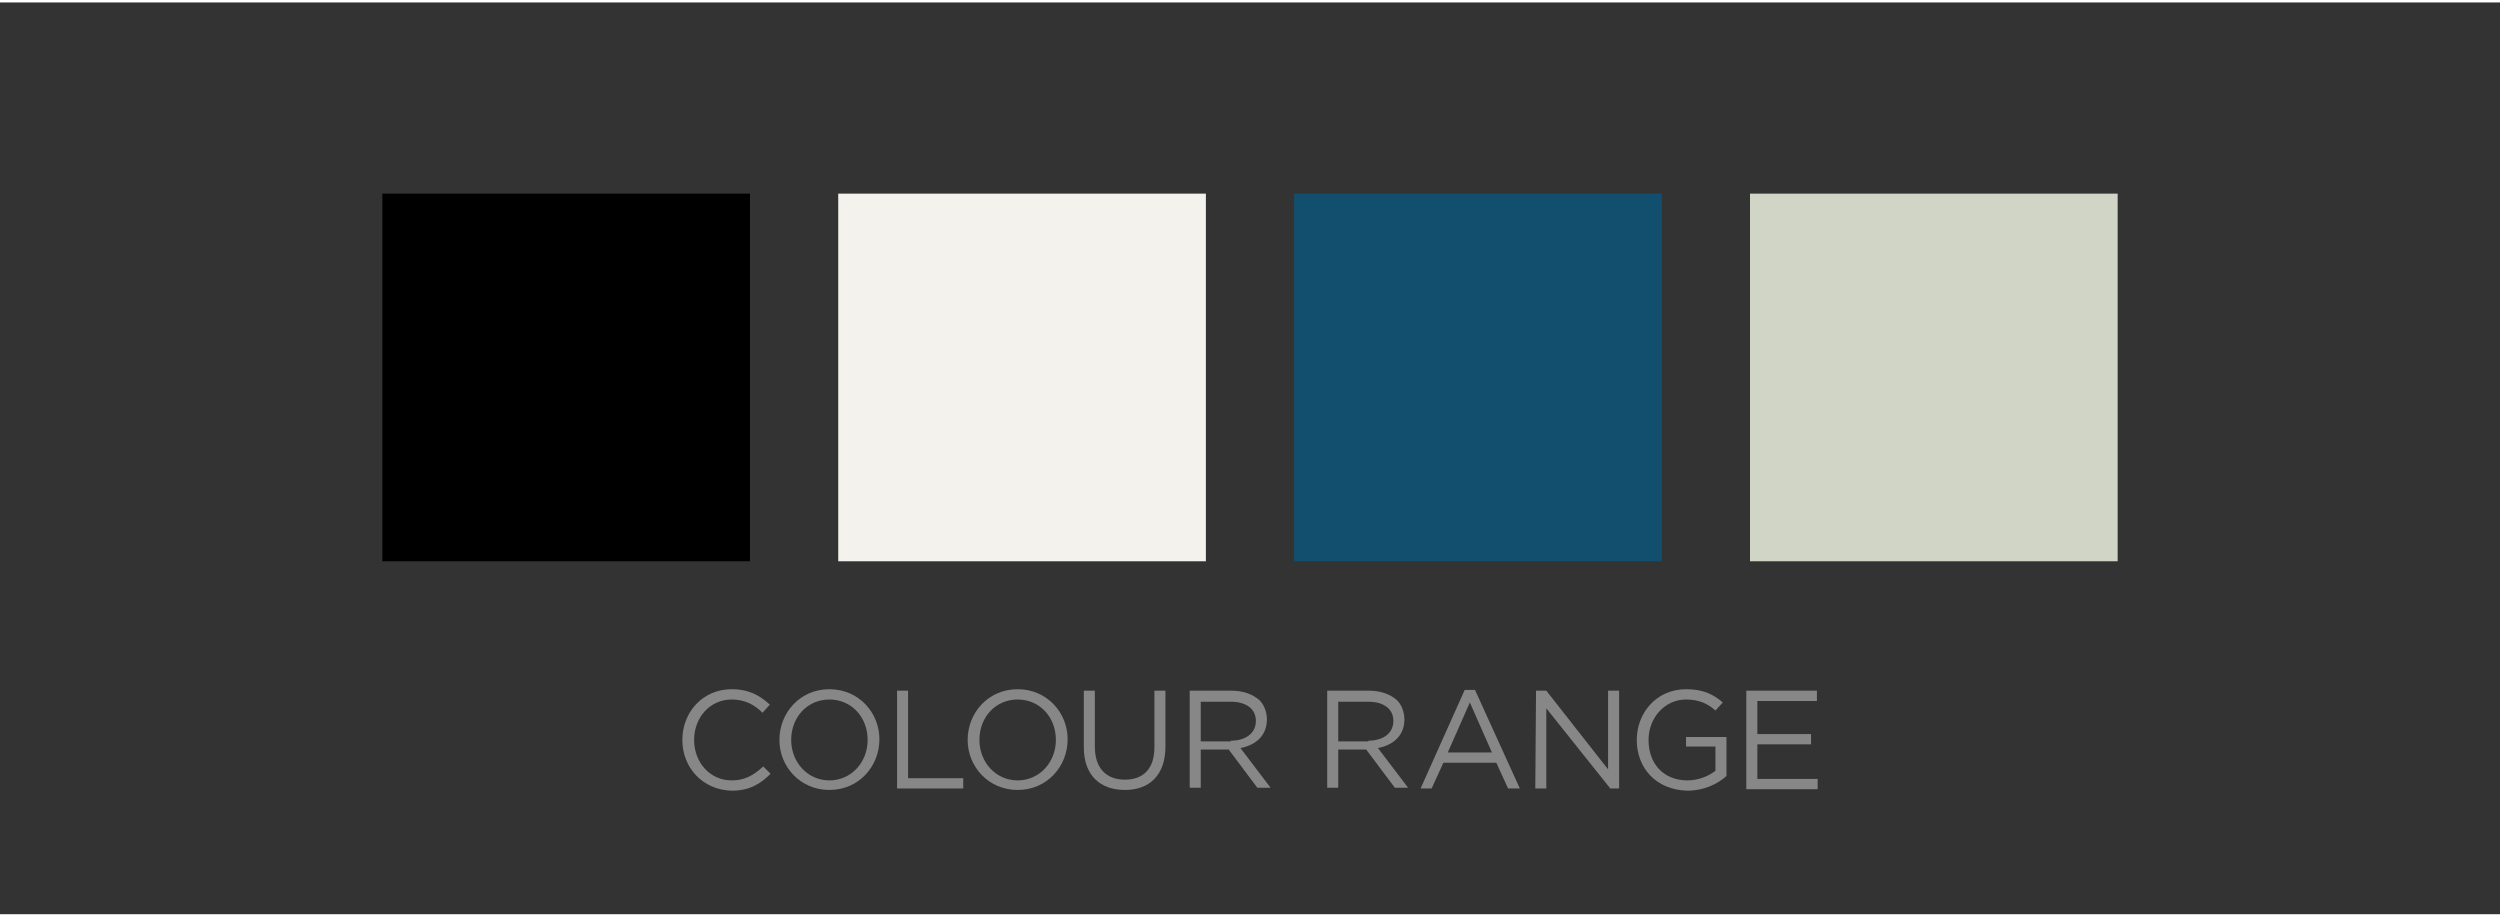
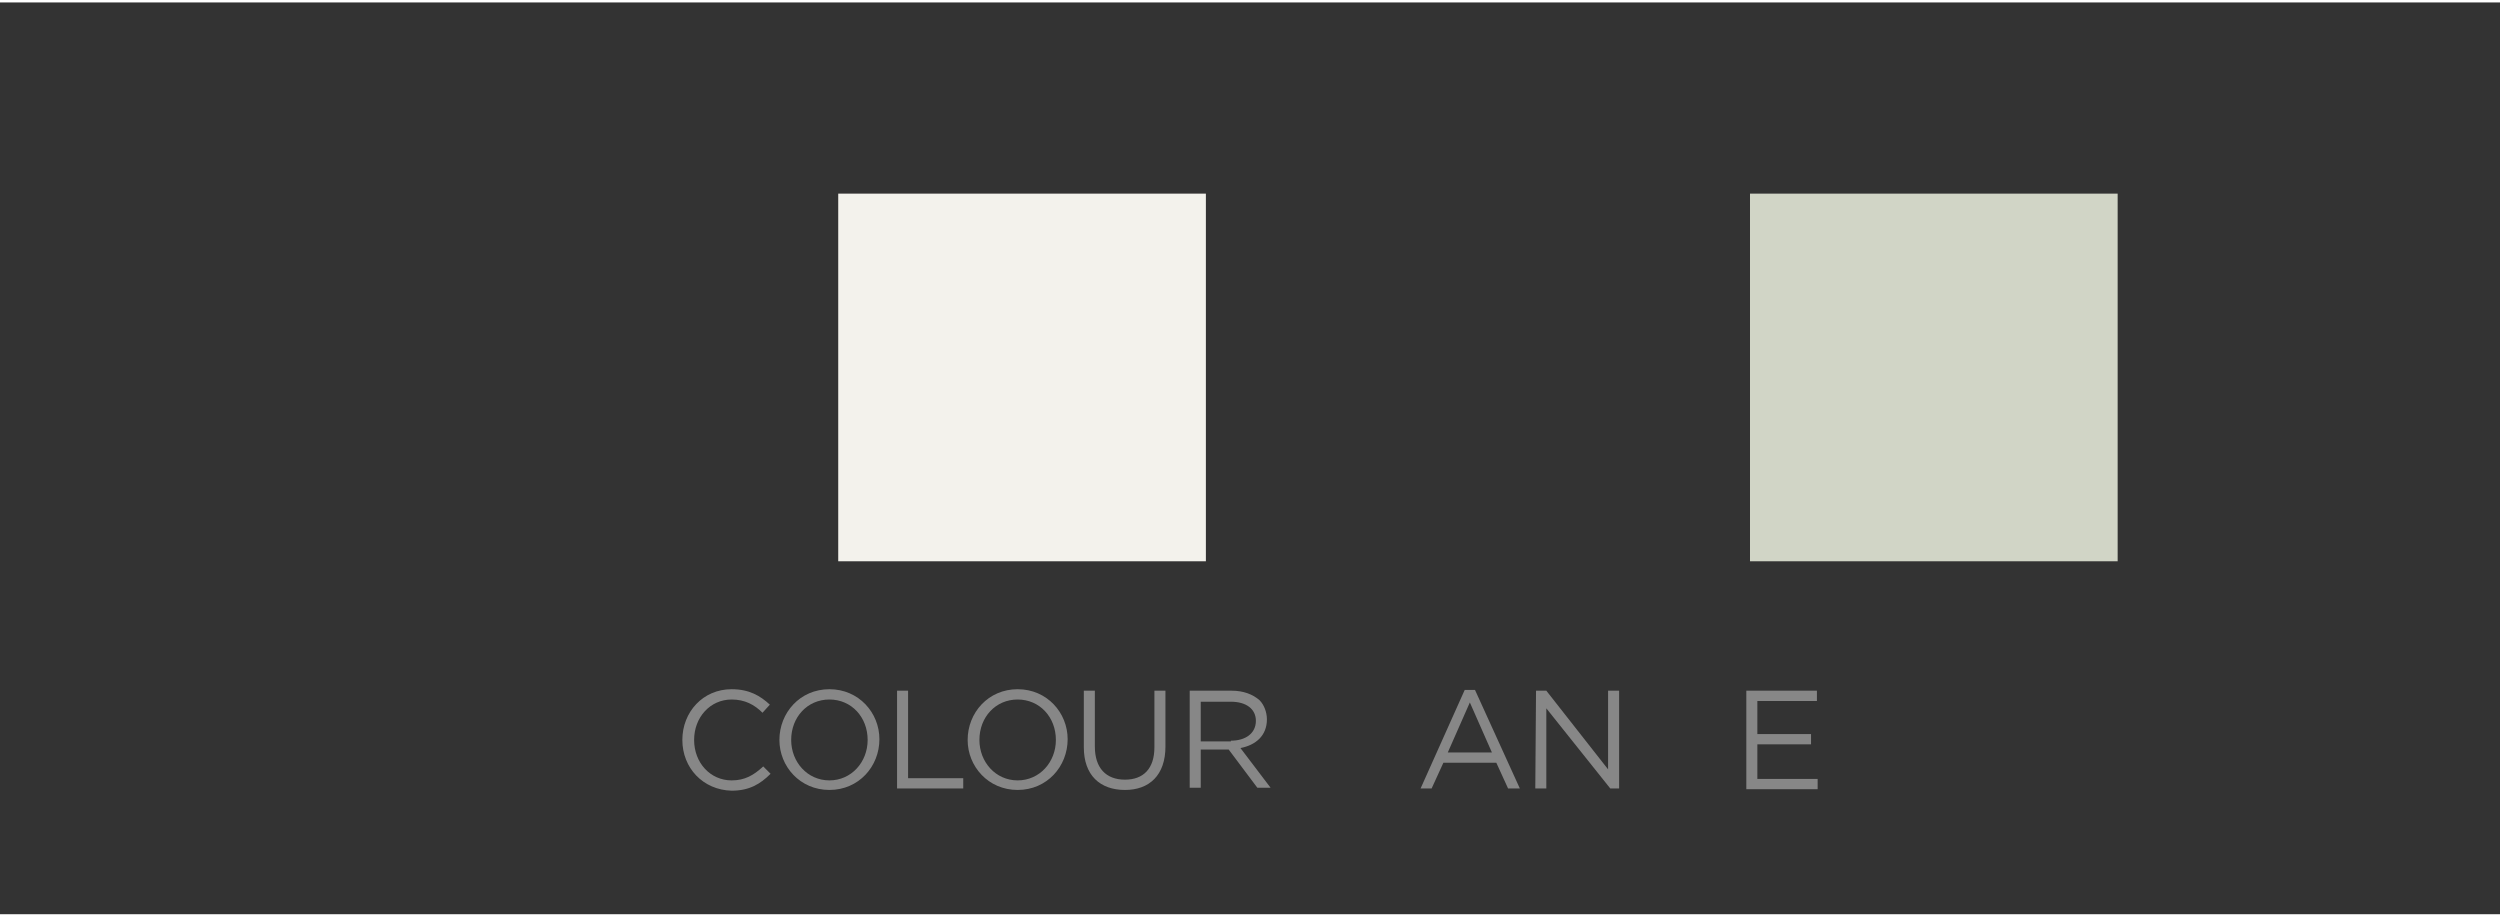
<svg xmlns="http://www.w3.org/2000/svg" width="120px" height="44px" version="1.1" id="Layer_1" x="0px" y="0px" viewBox="0 0 340 124" style="enable-background:new 0 0 340 124;" xml:space="preserve">
  <rect x="0" y="0" width="340" height="124" fill="#333333" stroke="none" />
  <style type="text/css">
	.st0{fill:#F3F2EC;}
	.st1{fill:#124F6E;}
	.st2{fill:#D1D5C6;}
	.st3{fill:#878787;}
</style>
-   <rect x="52" y="26" width="50" height="50" />
  <rect x="114" y="26" class="st0" width="50" height="50" />
-   <rect x="176" y="26" class="st1" width="50" height="50" />
  <rect x="238" y="26" class="st2" width="50" height="50" />
  <g>
    <path class="st3" d="M92.8,100.3L92.8,100.3c0-3.8,2.8-6.9,6.7-6.9c2.4,0,3.9,0.9,5.2,2.1l-1,1.1c-1.1-1.1-2.4-1.8-4.2-1.8   c-2.9,0-5.1,2.4-5.1,5.5l0,0c0,3.1,2.2,5.5,5.1,5.5c1.8,0,3-0.7,4.3-1.9l1,1c-1.4,1.4-2.9,2.3-5.3,2.3   C95.6,107.1,92.8,104.1,92.8,100.3z" />
    <path class="st3" d="M106,100.3L106,100.3c0-3.7,2.8-6.9,6.8-6.9s6.8,3.2,6.8,6.8l0,0c0,3.7-2.8,6.9-6.8,6.9S106,103.9,106,100.3z    M118,100.3L118,100.3c0-3.1-2.2-5.5-5.2-5.5s-5.2,2.4-5.2,5.5l0,0c0,3,2.2,5.5,5.2,5.5S118,103.3,118,100.3z" />
    <path class="st3" d="M122,93.6h1.5v11.9h7.5v1.4h-9V93.6z" />
-     <path class="st3" d="M131.6,100.3L131.6,100.3c0-3.7,2.8-6.9,6.8-6.9s6.8,3.2,6.8,6.8l0,0c0,3.7-2.8,6.9-6.8,6.9   S131.6,103.9,131.6,100.3z M143.6,100.3L143.6,100.3c0-3.1-2.2-5.5-5.2-5.5s-5.2,2.4-5.2,5.5l0,0c0,3,2.2,5.5,5.2,5.5   S143.6,103.3,143.6,100.3z" />
+     <path class="st3" d="M131.6,100.3c0-3.7,2.8-6.9,6.8-6.9s6.8,3.2,6.8,6.8l0,0c0,3.7-2.8,6.9-6.8,6.9   S131.6,103.9,131.6,100.3z M143.6,100.3L143.6,100.3c0-3.1-2.2-5.5-5.2-5.5s-5.2,2.4-5.2,5.5l0,0c0,3,2.2,5.5,5.2,5.5   S143.6,103.3,143.6,100.3z" />
    <path class="st3" d="M147.4,101.3v-7.7h1.5v7.6c0,2.9,1.5,4.5,4.1,4.5c2.5,0,4-1.5,4-4.4v-7.7h1.5v7.6c0,3.9-2.2,5.9-5.5,5.9   C149.6,107.1,147.4,105.1,147.4,101.3z" />
    <path class="st3" d="M161.8,93.6h5.7c1.6,0,2.9,0.5,3.8,1.3c0.6,0.6,1,1.6,1,2.6l0,0c0,2.2-1.5,3.5-3.6,3.9l4.1,5.4H171l-3.9-5.2   l0,0h-3.8v5.2h-1.5V93.6z M167.4,100.4c2,0,3.4-1,3.4-2.7l0,0c0-1.6-1.3-2.6-3.4-2.6h-4.1v5.4h4.1V100.4z" />
-     <path class="st3" d="M180.5,93.6h5.7c1.6,0,2.9,0.5,3.8,1.3c0.6,0.6,1,1.6,1,2.6l0,0c0,2.2-1.5,3.5-3.6,3.9l4.1,5.4h-1.8l-3.9-5.2   l0,0H182v5.2h-1.5V93.6z M186.1,100.4c2,0,3.4-1,3.4-2.7l0,0c0-1.6-1.3-2.6-3.4-2.6H182v5.4h4.1V100.4z" />
    <path class="st3" d="M199.2,93.5h1.4l6.1,13.4h-1.6l-1.6-3.5h-7.2l-1.6,3.5h-1.5L199.2,93.5z M202.9,102l-3-6.8l-3,6.8H202.9z" />
    <path class="st3" d="M208.9,93.6h1.4l8.4,10.7V93.6h1.5v13.3H219L210.3,96v10.9h-1.5L208.9,93.6L208.9,93.6z" />
-     <path class="st3" d="M222.6,100.3L222.6,100.3c0-3.7,2.7-6.9,6.7-6.9c2.2,0,3.6,0.6,5,1.8l-1,1.1c-1-0.9-2.2-1.5-4-1.5   c-2.9,0-5.1,2.5-5.1,5.5l0,0c0,3.2,2,5.5,5.3,5.5c1.5,0,2.9-0.6,3.8-1.3v-3.3h-4v-1.3h5.5v5.3c-1.2,1.1-3.1,2-5.3,2   C225.2,107.1,222.6,104.1,222.6,100.3z" />
    <path class="st3" d="M237.5,93.6h9.6V95H239v4.5h7.3v1.4H239v4.7h8.2v1.4h-9.7V93.6z" />
  </g>
</svg>